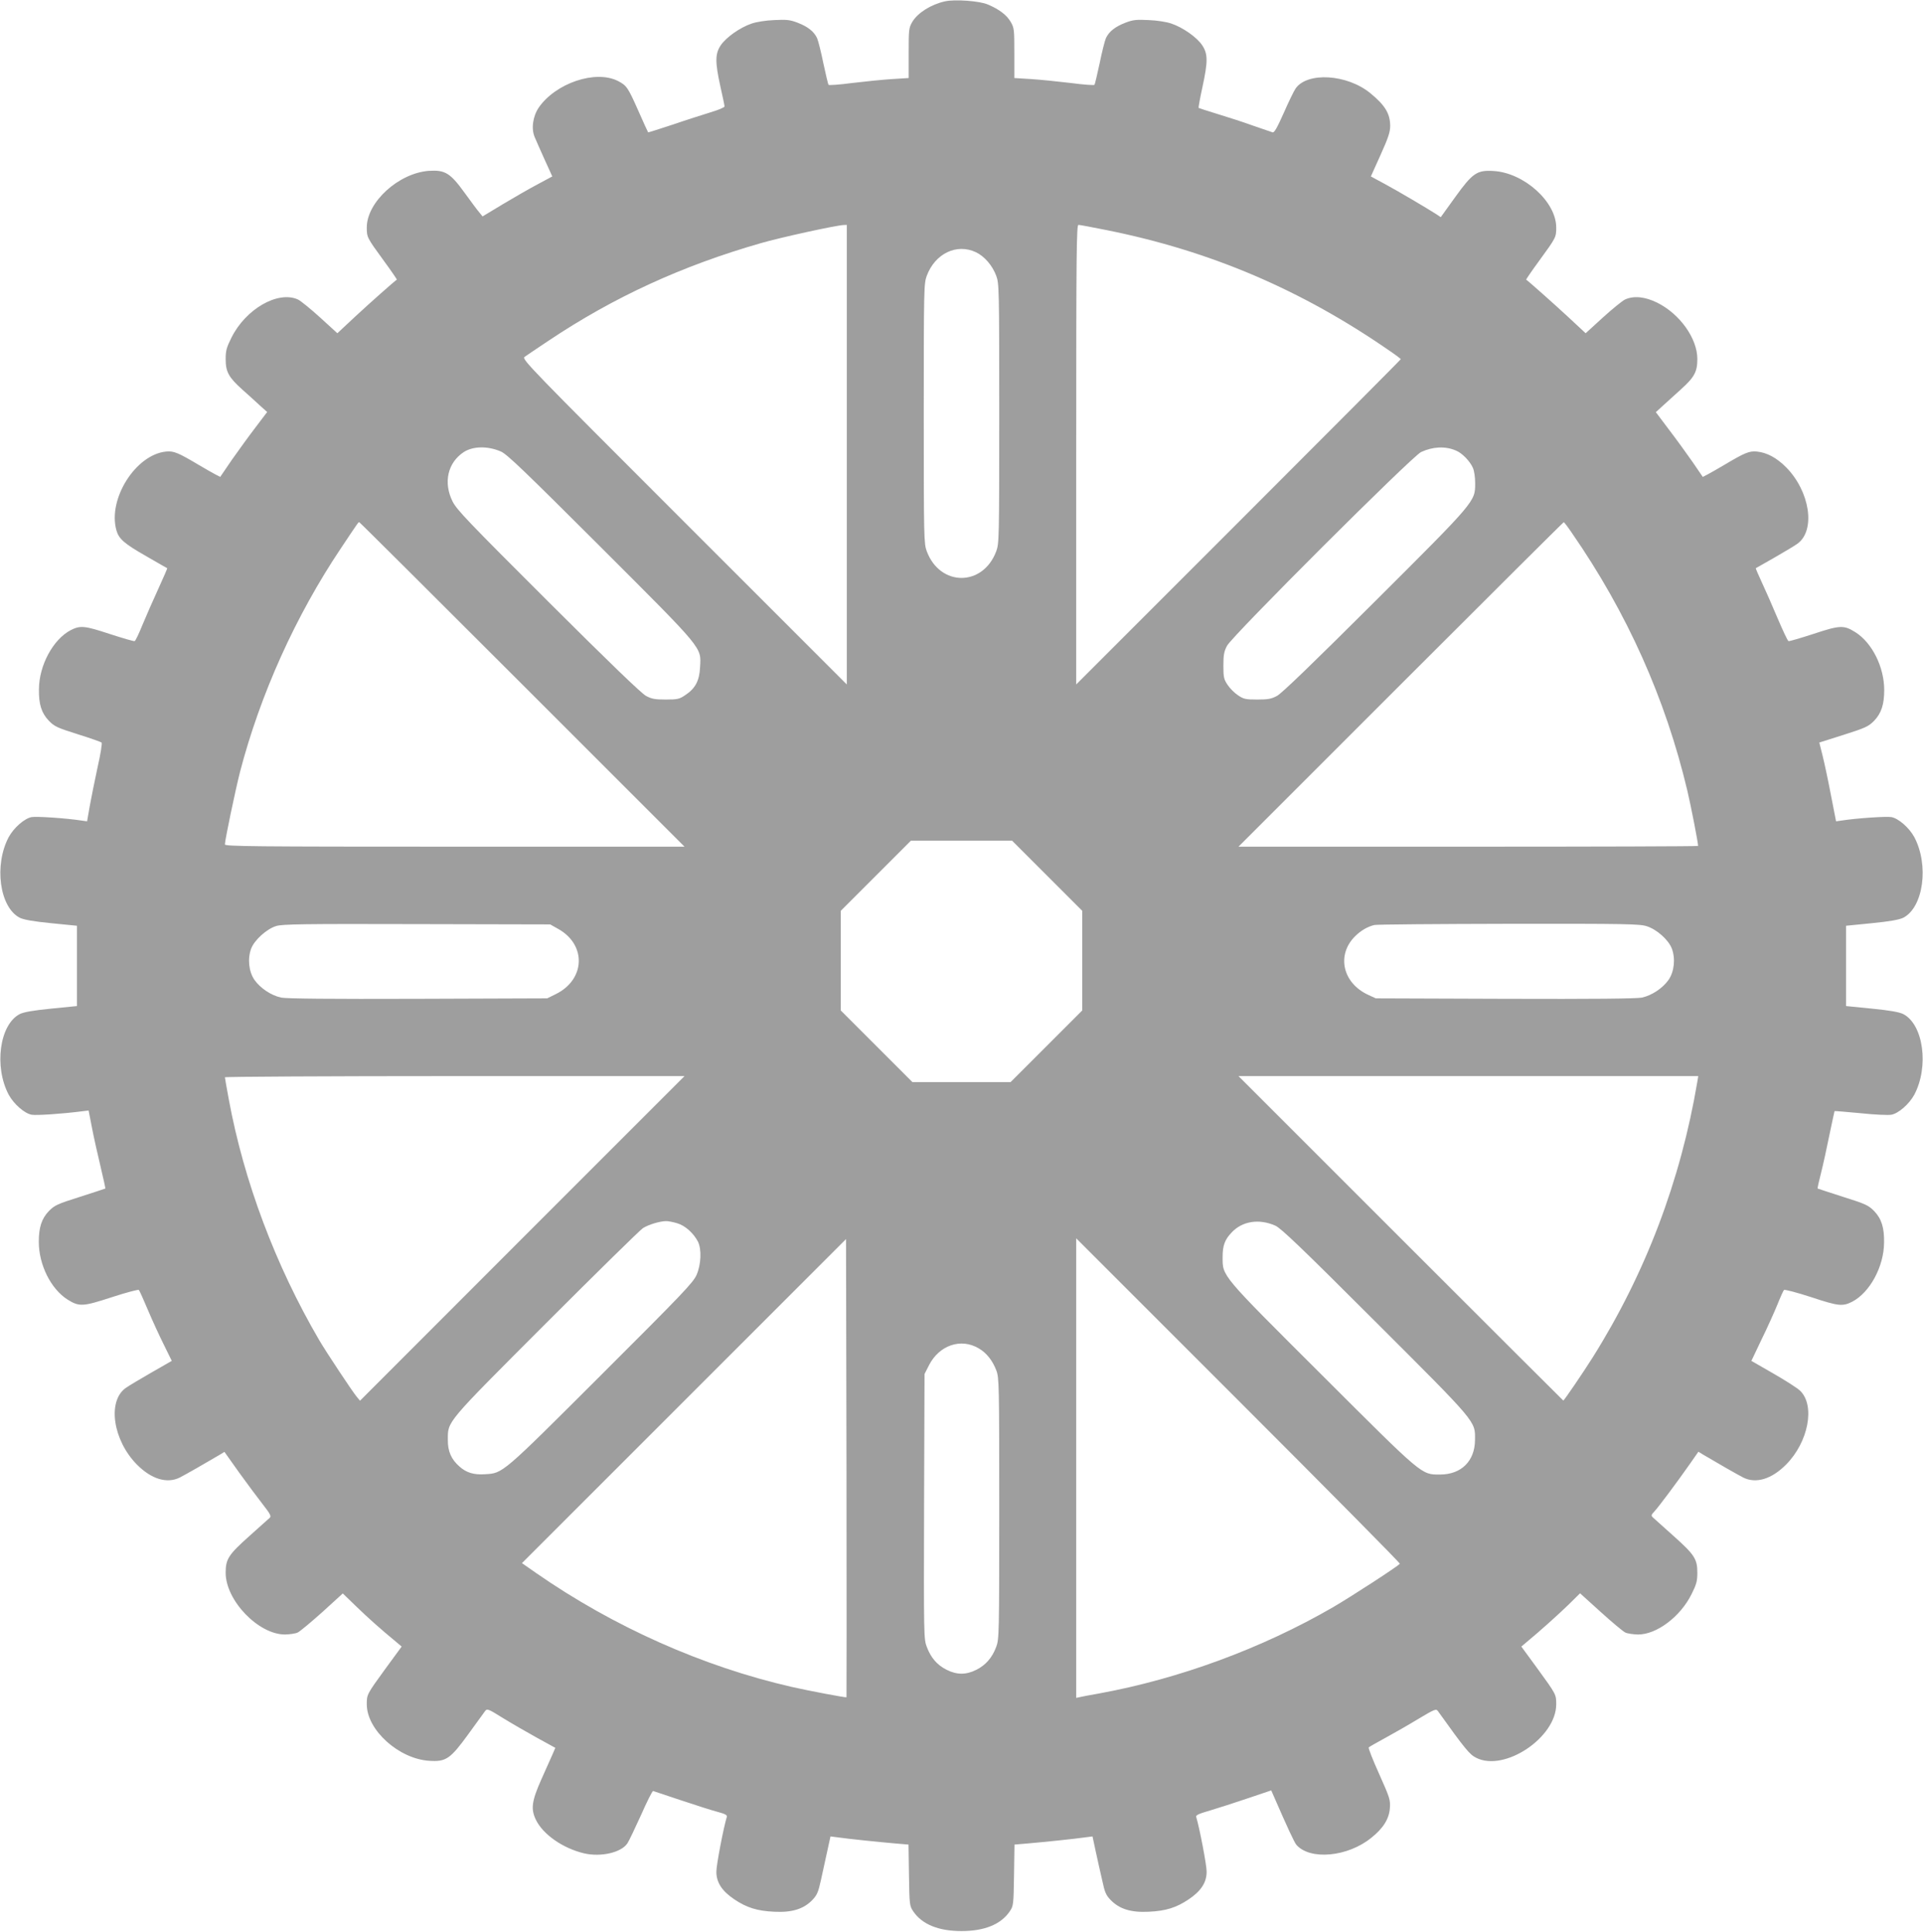
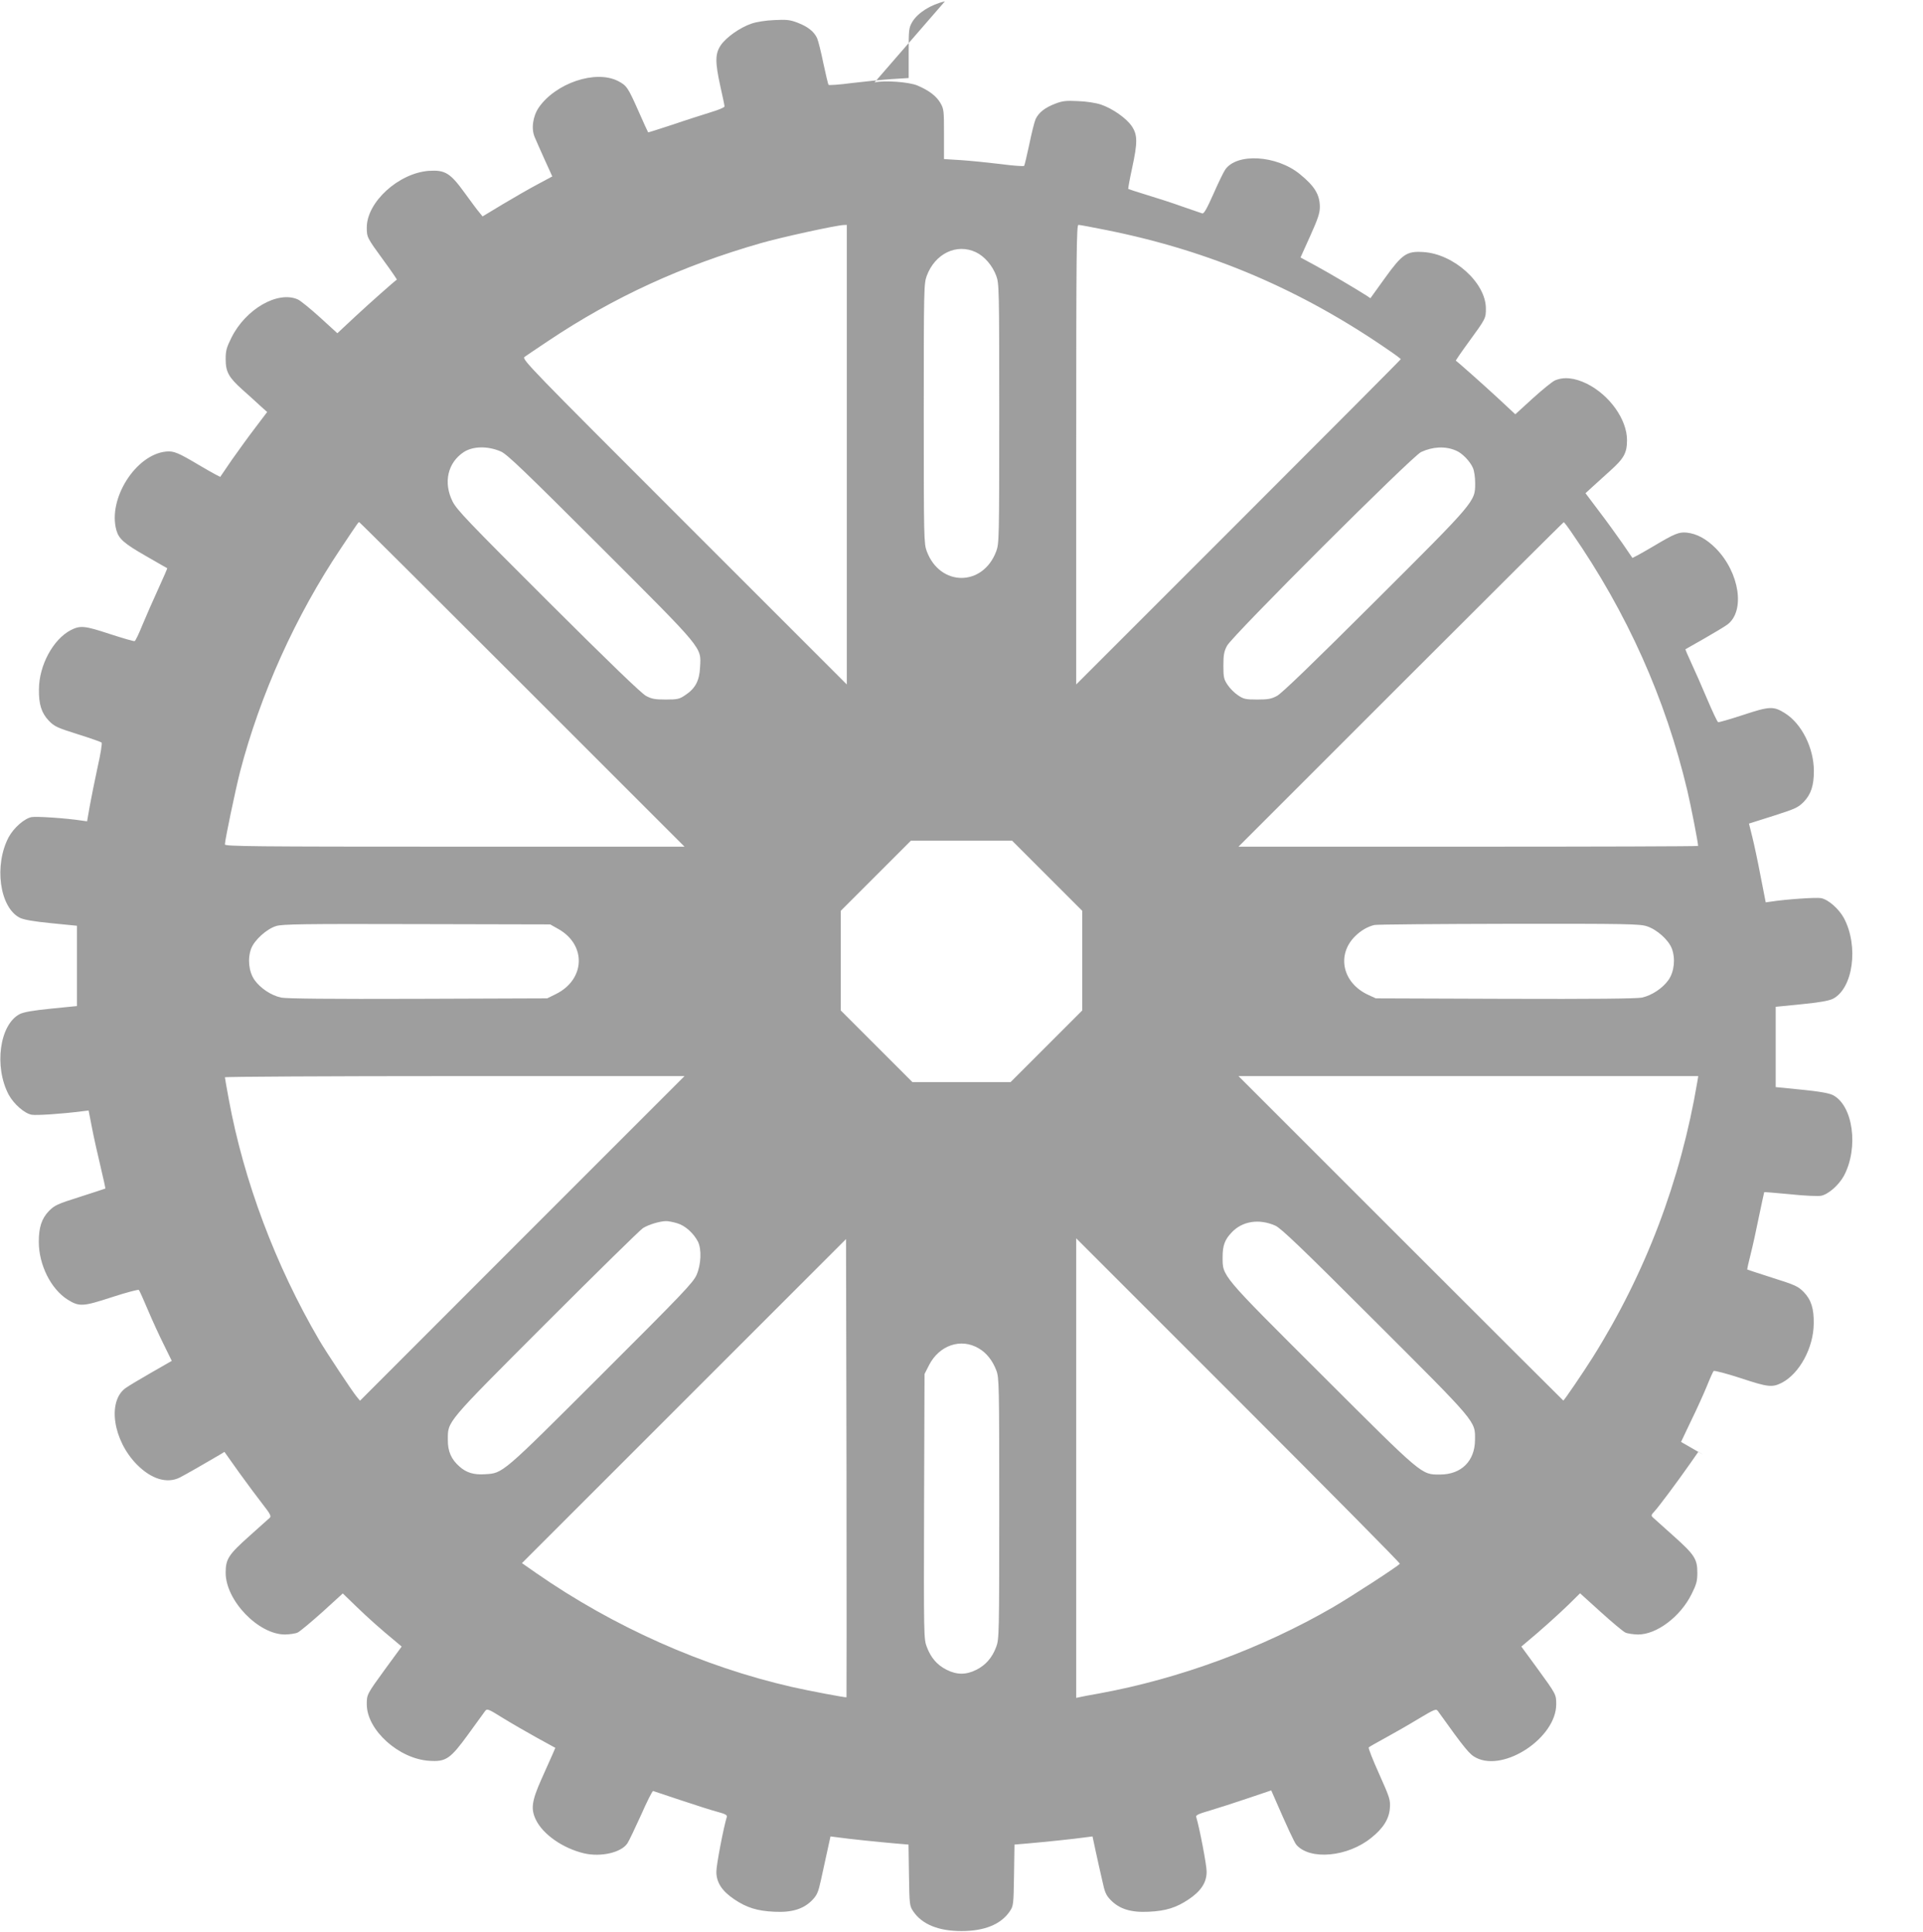
<svg xmlns="http://www.w3.org/2000/svg" version="1.0" width="1274pt" height="1280pt" viewBox="0 0 1274 1280" preserveAspectRatio="xMidYMid meet">
  <g transform="translate(0,1280) scale(0.1,-0.1)" fill="#9e9e9e" stroke="none">
-     <path d="M6260 12791 c-93 -21 -180 -76 -216 -136 -23 -40 -24 -50 -24 -207 l0 -165 -112 -7 c-62 -4 -180 -16 -263 -26 -82 -11 -153 -16 -156 -12 -3 4 -18 68 -34 142 -15 74 -34 150 -42 168 -21 44 -62 76 -130 102 -49 19 -73 21 -153 17 -55 -2 -118 -12 -150 -23 -77 -26 -169 -91 -205 -144 -38 -57 -38 -111 -2 -275 15 -65 27 -124 27 -130 0 -7 -42 -24 -92 -39 -51 -16 -165 -52 -252 -82 -88 -29 -161 -52 -162 -51 -2 2 -31 66 -65 143 -69 155 -77 167 -134 197 -149 76 -413 -13 -526 -176 -39 -58 -51 -141 -26 -197 8 -19 37 -85 65 -147 l51 -112 -95 -51 c-53 -28 -156 -87 -231 -132 l-136 -82 -21 26 c-12 13 -56 73 -99 132 -94 130 -129 151 -236 144 -200 -15 -411 -207 -411 -375 0 -65 0 -66 113 -221 49 -67 88 -124 86 -125 -18 -12 -177 -153 -274 -243 l-120 -112 -115 105 c-63 57 -129 111 -147 119 -133 59 -346 -64 -440 -254 -32 -64 -38 -86 -38 -141 0 -85 20 -121 110 -202 39 -34 91 -82 117 -106 l48 -43 -78 -103 c-43 -56 -113 -153 -156 -214 l-77 -113 -31 16 c-17 9 -65 36 -107 61 -141 84 -170 96 -221 91 -201 -20 -387 -314 -329 -521 16 -58 52 -89 199 -173 74 -43 136 -78 138 -79 1 -1 -25 -62 -59 -136 -34 -74 -81 -181 -105 -239 -23 -57 -46 -106 -52 -108 -6 -2 -81 20 -167 48 -164 54 -193 57 -256 25 -117 -61 -210 -233 -211 -391 -2 -100 17 -159 66 -210 37 -38 55 -46 191 -89 83 -26 154 -51 158 -55 5 -4 -7 -79 -27 -166 -19 -88 -42 -203 -52 -258 l-17 -98 -36 5 c-103 16 -301 29 -332 23 -47 -9 -117 -70 -151 -132 -99 -186 -61 -466 73 -535 27 -13 87 -24 208 -36 l171 -17 0 -266 0 -266 -171 -17 c-121 -12 -181 -23 -208 -36 -134 -69 -172 -349 -73 -535 34 -62 104 -123 151 -132 31 -6 206 6 337 23 l41 5 22 -113 c12 -63 38 -179 57 -258 19 -79 33 -145 32 -146 -2 -1 -77 -26 -168 -55 -152 -48 -168 -56 -206 -94 -48 -50 -67 -108 -67 -204 0 -152 80 -313 191 -383 77 -48 100 -47 293 16 95 31 175 52 179 48 4 -4 31 -64 60 -133 29 -69 77 -173 106 -231 l52 -106 -136 -78 c-75 -43 -152 -89 -171 -103 -121 -89 -82 -346 76 -506 96 -97 200 -128 284 -86 39 20 174 97 265 151 l31 19 98 -138 c54 -75 125 -170 157 -211 47 -60 56 -77 46 -87 -7 -6 -67 -60 -133 -119 -141 -126 -160 -154 -160 -246 0 -184 218 -410 394 -409 31 1 68 6 83 13 15 7 88 68 163 135 l136 124 92 -89 c81 -78 156 -145 265 -235 l33 -28 -104 -142 c-128 -176 -127 -175 -127 -241 0 -170 213 -362 415 -374 110 -7 138 12 258 177 54 74 104 143 111 153 13 17 21 14 117 -46 57 -35 159 -94 226 -131 l122 -67 -18 -42 c-10 -23 -44 -99 -75 -168 -63 -142 -70 -194 -37 -264 46 -98 178 -191 320 -225 112 -26 248 5 288 67 10 15 50 99 90 187 39 89 75 160 80 159 4 -1 87 -29 183 -61 96 -32 205 -67 243 -77 53 -14 66 -22 62 -34 -21 -68 -69 -317 -69 -361 -1 -72 37 -130 119 -185 82 -55 152 -77 265 -82 117 -6 194 18 252 78 31 33 39 51 57 133 12 53 30 139 42 192 l21 96 47 -6 c67 -10 293 -33 388 -41 l82 -7 3 -202 c3 -197 4 -204 28 -240 58 -86 167 -131 320 -131 153 0 262 45 320 131 24 36 25 43 28 240 l3 202 82 7 c95 8 321 31 388 41 l47 6 21 -98 c12 -55 31 -141 43 -192 17 -80 25 -99 56 -131 58 -60 135 -84 252 -78 113 5 183 27 265 82 82 55 120 113 119 185 0 44 -48 293 -69 361 -4 12 16 21 92 43 53 16 166 52 251 81 l154 52 18 -41 c88 -202 135 -304 149 -320 91 -103 340 -80 496 47 79 63 118 125 123 196 4 55 0 68 -71 227 -42 93 -73 172 -69 176 4 4 53 32 110 63 57 31 155 87 219 126 107 64 117 68 129 52 181 -253 211 -289 254 -310 187 -95 530 134 530 354 0 66 1 65 -127 241 l-104 142 33 28 c85 70 210 182 280 250 l76 75 137 -124 c75 -68 148 -129 163 -136 15 -7 52 -12 83 -13 124 -1 282 118 356 268 32 64 38 86 38 141 0 92 -19 120 -160 246 -66 59 -127 114 -135 121 -12 12 -11 17 12 41 30 33 150 194 232 311 l58 83 31 -19 c91 -54 227 -132 266 -152 84 -42 188 -11 284 86 148 149 194 391 93 489 -17 17 -97 68 -177 114 l-146 84 67 141 c38 77 85 182 105 231 20 50 40 94 44 98 5 4 86 -17 181 -48 181 -60 207 -62 271 -30 117 61 210 233 211 391 2 100 -17 159 -66 210 -38 38 -54 46 -206 94 -91 29 -166 54 -168 55 -2 1 8 47 22 101 14 55 39 169 56 254 18 85 33 156 34 158 2 1 79 -5 172 -14 93 -10 185 -14 205 -10 47 9 117 70 151 132 99 186 61 466 -73 535 -27 13 -87 24 -208 36 l-171 17 0 266 0 266 171 17 c121 12 181 23 208 36 134 69 172 349 73 535 -34 62 -104 123 -151 132 -31 6 -229 -7 -332 -23 l-35 -5 -34 174 c-18 95 -43 212 -55 260 l-22 88 161 51 c147 47 164 55 202 93 48 50 67 108 67 204 0 152 -80 313 -191 383 -76 48 -102 47 -277 -11 -86 -28 -161 -50 -166 -48 -6 2 -38 71 -73 153 -35 83 -82 190 -105 239 -23 49 -40 90 -39 91 2 1 57 32 123 70 66 38 135 79 154 93 121 89 82 346 -76 506 -63 63 -126 97 -193 104 -51 5 -80 -7 -221 -91 -42 -25 -90 -52 -107 -61 l-31 -16 -67 98 c-37 53 -107 150 -156 214 l-88 117 48 44 c26 24 79 72 117 106 90 81 110 117 110 202 0 136 -115 298 -265 373 -81 40 -154 48 -213 22 -18 -8 -84 -62 -147 -119 l-115 -105 -115 107 c-96 89 -265 239 -279 248 -2 1 37 58 86 125 113 155 113 156 113 221 0 170 -213 362 -415 374 -110 7 -139 -13 -255 -174 l-95 -132 -25 17 c-67 43 -255 154 -342 201 l-96 52 64 142 c51 113 64 152 64 192 0 82 -34 138 -132 218 -154 126 -418 142 -495 30 -11 -16 -46 -88 -78 -161 -45 -101 -63 -132 -74 -129 -9 3 -68 23 -131 45 -63 23 -169 57 -235 77 -65 20 -121 38 -124 40 -2 3 9 64 25 137 37 171 37 221 -2 279 -35 52 -127 117 -204 143 -32 11 -95 21 -150 23 -80 4 -104 2 -153 -17 -68 -26 -109 -58 -130 -102 -8 -18 -27 -94 -42 -168 -16 -74 -31 -138 -34 -142 -3 -4 -74 1 -156 12 -83 10 -201 22 -262 26 l-113 7 0 165 c0 157 -1 167 -24 207 -27 46 -76 83 -151 115 -55 24 -219 36 -285 21z m-650 -3003 l0 -1523 -1077 1077 c-1026 1026 -1077 1078 -1058 1093 11 8 83 57 160 108 432 289 886 497 1406 646 131 38 493 117 547 120 l22 1 0 -1522z m1723 1487 c688 -138 1291 -396 1874 -800 40 -27 73 -52 73 -55 0 -3 -484 -489 -1075 -1080 l-1075 -1075 0 1523 c0 1356 2 1522 15 1522 9 0 93 -16 188 -35z m-868 -146 c57 -27 109 -87 135 -156 19 -52 20 -77 20 -913 0 -836 -1 -861 -20 -913 -88 -235 -372 -235 -460 0 -19 52 -20 77 -20 913 0 836 1 861 20 913 55 147 198 216 325 156z m-3148 -1320 c40 -16 154 -126 660 -631 691 -691 668 -663 661 -798 -4 -90 -31 -142 -100 -187 -37 -25 -50 -28 -127 -28 -71 0 -94 4 -131 24 -30 16 -239 217 -648 625 -533 532 -606 608 -634 664 -62 125 -32 257 75 327 61 39 157 41 244 4z m6328 6 c41 -16 94 -71 113 -115 9 -20 15 -64 15 -101 0 -123 6 -116 -666 -786 -408 -407 -616 -608 -647 -624 -37 -20 -60 -24 -131 -24 -77 0 -90 3 -127 28 -23 15 -54 46 -69 69 -25 37 -28 50 -28 127 0 71 4 94 24 132 32 64 1228 1258 1286 1284 78 36 160 40 230 10z m-6185 -1550 l1075 -1075 -1523 0 c-1336 0 -1522 2 -1522 15 0 29 70 362 100 480 134 514 368 1034 669 1483 116 174 115 172 121 172 3 0 489 -484 1080 -1075z m6955 1002 c364 -526 619 -1095 764 -1707 24 -102 71 -343 71 -365 0 -3 -685 -5 -1522 -5 l-1523 0 1075 1075 c591 591 1077 1075 1080 1075 3 0 28 -33 55 -73z m-3478 -2269 l233 -233 0 -330 0 -330 -237 -237 -238 -238 -325 0 -325 0 -238 238 -237 237 0 330 0 330 232 232 233 233 335 0 335 0 232 -232z m-3237 -354 c187 -106 177 -335 -18 -431 l-57 -28 -855 -3 c-591 -2 -870 1 -907 8 -66 14 -138 62 -177 117 -38 55 -47 141 -22 208 22 57 103 130 165 149 39 13 185 15 931 13 l885 -2 55 -31z m7210 19 c67 -22 143 -89 166 -148 25 -67 16 -153 -22 -208 -39 -55 -111 -103 -177 -117 -37 -7 -316 -10 -907 -8 l-855 3 -50 23 c-170 78 -212 264 -88 388 37 37 82 64 128 75 17 4 418 7 891 8 782 1 867 -1 914 -16z m-7450 -2068 l-1075 -1076 -23 28 c-31 38 -200 293 -247 373 -290 496 -499 1053 -599 1594 -14 77 -26 143 -26 148 0 4 685 8 1522 8 l1523 0 -1075 -1075z m7785 1038 c-111 -658 -344 -1271 -694 -1828 -63 -100 -189 -285 -194 -285 -1 0 -486 484 -1077 1075 l-1075 1075 1523 0 1523 0 -6 -37z m-6759 -938 c53 -15 109 -66 138 -122 25 -51 21 -151 -9 -220 -23 -52 -90 -122 -633 -664 -660 -659 -649 -650 -769 -657 -74 -5 -123 10 -169 51 -54 47 -78 101 -77 177 0 125 -19 102 651 773 334 334 623 618 642 630 37 23 109 45 151 46 14 1 48 -6 75 -14z m3963 -16 c36 -15 178 -151 659 -632 682 -681 665 -661 664 -788 -1 -140 -91 -229 -232 -229 -125 0 -109 -13 -782 659 -677 675 -658 653 -658 784 0 73 14 113 59 160 70 76 182 94 290 46z m-2841 -3125 c-5 -3 -245 42 -364 69 -588 135 -1178 397 -1693 755 l-93 65 1073 1073 1074 1074 3 -1517 c1 -834 1 -1517 0 -1519z m3666 885 c-8 -14 -322 -218 -444 -289 -470 -272 -1018 -474 -1550 -571 -58 -10 -115 -21 -127 -24 l-23 -5 0 1522 0 1523 1074 -1074 c591 -591 1073 -1078 1070 -1082z m-2790 1427 c52 -30 92 -81 117 -147 18 -47 19 -95 19 -914 0 -837 -1 -866 -20 -917 -27 -72 -70 -121 -132 -152 -68 -34 -128 -34 -196 0 -63 31 -105 80 -132 152 -20 52 -20 75 -18 931 l3 877 30 59 c68 132 211 181 329 111z" />
+     <path d="M6260 12791 c-93 -21 -180 -76 -216 -136 -23 -40 -24 -50 -24 -207 l0 -165 -112 -7 c-62 -4 -180 -16 -263 -26 -82 -11 -153 -16 -156 -12 -3 4 -18 68 -34 142 -15 74 -34 150 -42 168 -21 44 -62 76 -130 102 -49 19 -73 21 -153 17 -55 -2 -118 -12 -150 -23 -77 -26 -169 -91 -205 -144 -38 -57 -38 -111 -2 -275 15 -65 27 -124 27 -130 0 -7 -42 -24 -92 -39 -51 -16 -165 -52 -252 -82 -88 -29 -161 -52 -162 -51 -2 2 -31 66 -65 143 -69 155 -77 167 -134 197 -149 76 -413 -13 -526 -176 -39 -58 -51 -141 -26 -197 8 -19 37 -85 65 -147 l51 -112 -95 -51 c-53 -28 -156 -87 -231 -132 l-136 -82 -21 26 c-12 13 -56 73 -99 132 -94 130 -129 151 -236 144 -200 -15 -411 -207 -411 -375 0 -65 0 -66 113 -221 49 -67 88 -124 86 -125 -18 -12 -177 -153 -274 -243 l-120 -112 -115 105 c-63 57 -129 111 -147 119 -133 59 -346 -64 -440 -254 -32 -64 -38 -86 -38 -141 0 -85 20 -121 110 -202 39 -34 91 -82 117 -106 l48 -43 -78 -103 c-43 -56 -113 -153 -156 -214 l-77 -113 -31 16 c-17 9 -65 36 -107 61 -141 84 -170 96 -221 91 -201 -20 -387 -314 -329 -521 16 -58 52 -89 199 -173 74 -43 136 -78 138 -79 1 -1 -25 -62 -59 -136 -34 -74 -81 -181 -105 -239 -23 -57 -46 -106 -52 -108 -6 -2 -81 20 -167 48 -164 54 -193 57 -256 25 -117 -61 -210 -233 -211 -391 -2 -100 17 -159 66 -210 37 -38 55 -46 191 -89 83 -26 154 -51 158 -55 5 -4 -7 -79 -27 -166 -19 -88 -42 -203 -52 -258 l-17 -98 -36 5 c-103 16 -301 29 -332 23 -47 -9 -117 -70 -151 -132 -99 -186 -61 -466 73 -535 27 -13 87 -24 208 -36 l171 -17 0 -266 0 -266 -171 -17 c-121 -12 -181 -23 -208 -36 -134 -69 -172 -349 -73 -535 34 -62 104 -123 151 -132 31 -6 206 6 337 23 l41 5 22 -113 c12 -63 38 -179 57 -258 19 -79 33 -145 32 -146 -2 -1 -77 -26 -168 -55 -152 -48 -168 -56 -206 -94 -48 -50 -67 -108 -67 -204 0 -152 80 -313 191 -383 77 -48 100 -47 293 16 95 31 175 52 179 48 4 -4 31 -64 60 -133 29 -69 77 -173 106 -231 l52 -106 -136 -78 c-75 -43 -152 -89 -171 -103 -121 -89 -82 -346 76 -506 96 -97 200 -128 284 -86 39 20 174 97 265 151 l31 19 98 -138 c54 -75 125 -170 157 -211 47 -60 56 -77 46 -87 -7 -6 -67 -60 -133 -119 -141 -126 -160 -154 -160 -246 0 -184 218 -410 394 -409 31 1 68 6 83 13 15 7 88 68 163 135 l136 124 92 -89 c81 -78 156 -145 265 -235 l33 -28 -104 -142 c-128 -176 -127 -175 -127 -241 0 -170 213 -362 415 -374 110 -7 138 12 258 177 54 74 104 143 111 153 13 17 21 14 117 -46 57 -35 159 -94 226 -131 l122 -67 -18 -42 c-10 -23 -44 -99 -75 -168 -63 -142 -70 -194 -37 -264 46 -98 178 -191 320 -225 112 -26 248 5 288 67 10 15 50 99 90 187 39 89 75 160 80 159 4 -1 87 -29 183 -61 96 -32 205 -67 243 -77 53 -14 66 -22 62 -34 -21 -68 -69 -317 -69 -361 -1 -72 37 -130 119 -185 82 -55 152 -77 265 -82 117 -6 194 18 252 78 31 33 39 51 57 133 12 53 30 139 42 192 l21 96 47 -6 c67 -10 293 -33 388 -41 l82 -7 3 -202 c3 -197 4 -204 28 -240 58 -86 167 -131 320 -131 153 0 262 45 320 131 24 36 25 43 28 240 l3 202 82 7 c95 8 321 31 388 41 l47 6 21 -98 c12 -55 31 -141 43 -192 17 -80 25 -99 56 -131 58 -60 135 -84 252 -78 113 5 183 27 265 82 82 55 120 113 119 185 0 44 -48 293 -69 361 -4 12 16 21 92 43 53 16 166 52 251 81 l154 52 18 -41 c88 -202 135 -304 149 -320 91 -103 340 -80 496 47 79 63 118 125 123 196 4 55 0 68 -71 227 -42 93 -73 172 -69 176 4 4 53 32 110 63 57 31 155 87 219 126 107 64 117 68 129 52 181 -253 211 -289 254 -310 187 -95 530 134 530 354 0 66 1 65 -127 241 l-104 142 33 28 c85 70 210 182 280 250 l76 75 137 -124 c75 -68 148 -129 163 -136 15 -7 52 -12 83 -13 124 -1 282 118 356 268 32 64 38 86 38 141 0 92 -19 120 -160 246 -66 59 -127 114 -135 121 -12 12 -11 17 12 41 30 33 150 194 232 311 l58 83 31 -19 l-146 84 67 141 c38 77 85 182 105 231 20 50 40 94 44 98 5 4 86 -17 181 -48 181 -60 207 -62 271 -30 117 61 210 233 211 391 2 100 -17 159 -66 210 -38 38 -54 46 -206 94 -91 29 -166 54 -168 55 -2 1 8 47 22 101 14 55 39 169 56 254 18 85 33 156 34 158 2 1 79 -5 172 -14 93 -10 185 -14 205 -10 47 9 117 70 151 132 99 186 61 466 -73 535 -27 13 -87 24 -208 36 l-171 17 0 266 0 266 171 17 c121 12 181 23 208 36 134 69 172 349 73 535 -34 62 -104 123 -151 132 -31 6 -229 -7 -332 -23 l-35 -5 -34 174 c-18 95 -43 212 -55 260 l-22 88 161 51 c147 47 164 55 202 93 48 50 67 108 67 204 0 152 -80 313 -191 383 -76 48 -102 47 -277 -11 -86 -28 -161 -50 -166 -48 -6 2 -38 71 -73 153 -35 83 -82 190 -105 239 -23 49 -40 90 -39 91 2 1 57 32 123 70 66 38 135 79 154 93 121 89 82 346 -76 506 -63 63 -126 97 -193 104 -51 5 -80 -7 -221 -91 -42 -25 -90 -52 -107 -61 l-31 -16 -67 98 c-37 53 -107 150 -156 214 l-88 117 48 44 c26 24 79 72 117 106 90 81 110 117 110 202 0 136 -115 298 -265 373 -81 40 -154 48 -213 22 -18 -8 -84 -62 -147 -119 l-115 -105 -115 107 c-96 89 -265 239 -279 248 -2 1 37 58 86 125 113 155 113 156 113 221 0 170 -213 362 -415 374 -110 7 -139 -13 -255 -174 l-95 -132 -25 17 c-67 43 -255 154 -342 201 l-96 52 64 142 c51 113 64 152 64 192 0 82 -34 138 -132 218 -154 126 -418 142 -495 30 -11 -16 -46 -88 -78 -161 -45 -101 -63 -132 -74 -129 -9 3 -68 23 -131 45 -63 23 -169 57 -235 77 -65 20 -121 38 -124 40 -2 3 9 64 25 137 37 171 37 221 -2 279 -35 52 -127 117 -204 143 -32 11 -95 21 -150 23 -80 4 -104 2 -153 -17 -68 -26 -109 -58 -130 -102 -8 -18 -27 -94 -42 -168 -16 -74 -31 -138 -34 -142 -3 -4 -74 1 -156 12 -83 10 -201 22 -262 26 l-113 7 0 165 c0 157 -1 167 -24 207 -27 46 -76 83 -151 115 -55 24 -219 36 -285 21z m-650 -3003 l0 -1523 -1077 1077 c-1026 1026 -1077 1078 -1058 1093 11 8 83 57 160 108 432 289 886 497 1406 646 131 38 493 117 547 120 l22 1 0 -1522z m1723 1487 c688 -138 1291 -396 1874 -800 40 -27 73 -52 73 -55 0 -3 -484 -489 -1075 -1080 l-1075 -1075 0 1523 c0 1356 2 1522 15 1522 9 0 93 -16 188 -35z m-868 -146 c57 -27 109 -87 135 -156 19 -52 20 -77 20 -913 0 -836 -1 -861 -20 -913 -88 -235 -372 -235 -460 0 -19 52 -20 77 -20 913 0 836 1 861 20 913 55 147 198 216 325 156z m-3148 -1320 c40 -16 154 -126 660 -631 691 -691 668 -663 661 -798 -4 -90 -31 -142 -100 -187 -37 -25 -50 -28 -127 -28 -71 0 -94 4 -131 24 -30 16 -239 217 -648 625 -533 532 -606 608 -634 664 -62 125 -32 257 75 327 61 39 157 41 244 4z m6328 6 c41 -16 94 -71 113 -115 9 -20 15 -64 15 -101 0 -123 6 -116 -666 -786 -408 -407 -616 -608 -647 -624 -37 -20 -60 -24 -131 -24 -77 0 -90 3 -127 28 -23 15 -54 46 -69 69 -25 37 -28 50 -28 127 0 71 4 94 24 132 32 64 1228 1258 1286 1284 78 36 160 40 230 10z m-6185 -1550 l1075 -1075 -1523 0 c-1336 0 -1522 2 -1522 15 0 29 70 362 100 480 134 514 368 1034 669 1483 116 174 115 172 121 172 3 0 489 -484 1080 -1075z m6955 1002 c364 -526 619 -1095 764 -1707 24 -102 71 -343 71 -365 0 -3 -685 -5 -1522 -5 l-1523 0 1075 1075 c591 591 1077 1075 1080 1075 3 0 28 -33 55 -73z m-3478 -2269 l233 -233 0 -330 0 -330 -237 -237 -238 -238 -325 0 -325 0 -238 238 -237 237 0 330 0 330 232 232 233 233 335 0 335 0 232 -232z m-3237 -354 c187 -106 177 -335 -18 -431 l-57 -28 -855 -3 c-591 -2 -870 1 -907 8 -66 14 -138 62 -177 117 -38 55 -47 141 -22 208 22 57 103 130 165 149 39 13 185 15 931 13 l885 -2 55 -31z m7210 19 c67 -22 143 -89 166 -148 25 -67 16 -153 -22 -208 -39 -55 -111 -103 -177 -117 -37 -7 -316 -10 -907 -8 l-855 3 -50 23 c-170 78 -212 264 -88 388 37 37 82 64 128 75 17 4 418 7 891 8 782 1 867 -1 914 -16z m-7450 -2068 l-1075 -1076 -23 28 c-31 38 -200 293 -247 373 -290 496 -499 1053 -599 1594 -14 77 -26 143 -26 148 0 4 685 8 1522 8 l1523 0 -1075 -1075z m7785 1038 c-111 -658 -344 -1271 -694 -1828 -63 -100 -189 -285 -194 -285 -1 0 -486 484 -1077 1075 l-1075 1075 1523 0 1523 0 -6 -37z m-6759 -938 c53 -15 109 -66 138 -122 25 -51 21 -151 -9 -220 -23 -52 -90 -122 -633 -664 -660 -659 -649 -650 -769 -657 -74 -5 -123 10 -169 51 -54 47 -78 101 -77 177 0 125 -19 102 651 773 334 334 623 618 642 630 37 23 109 45 151 46 14 1 48 -6 75 -14z m3963 -16 c36 -15 178 -151 659 -632 682 -681 665 -661 664 -788 -1 -140 -91 -229 -232 -229 -125 0 -109 -13 -782 659 -677 675 -658 653 -658 784 0 73 14 113 59 160 70 76 182 94 290 46z m-2841 -3125 c-5 -3 -245 42 -364 69 -588 135 -1178 397 -1693 755 l-93 65 1073 1073 1074 1074 3 -1517 c1 -834 1 -1517 0 -1519z m3666 885 c-8 -14 -322 -218 -444 -289 -470 -272 -1018 -474 -1550 -571 -58 -10 -115 -21 -127 -24 l-23 -5 0 1522 0 1523 1074 -1074 c591 -591 1073 -1078 1070 -1082z m-2790 1427 c52 -30 92 -81 117 -147 18 -47 19 -95 19 -914 0 -837 -1 -866 -20 -917 -27 -72 -70 -121 -132 -152 -68 -34 -128 -34 -196 0 -63 31 -105 80 -132 152 -20 52 -20 75 -18 931 l3 877 30 59 c68 132 211 181 329 111z" />
  </g>
</svg>